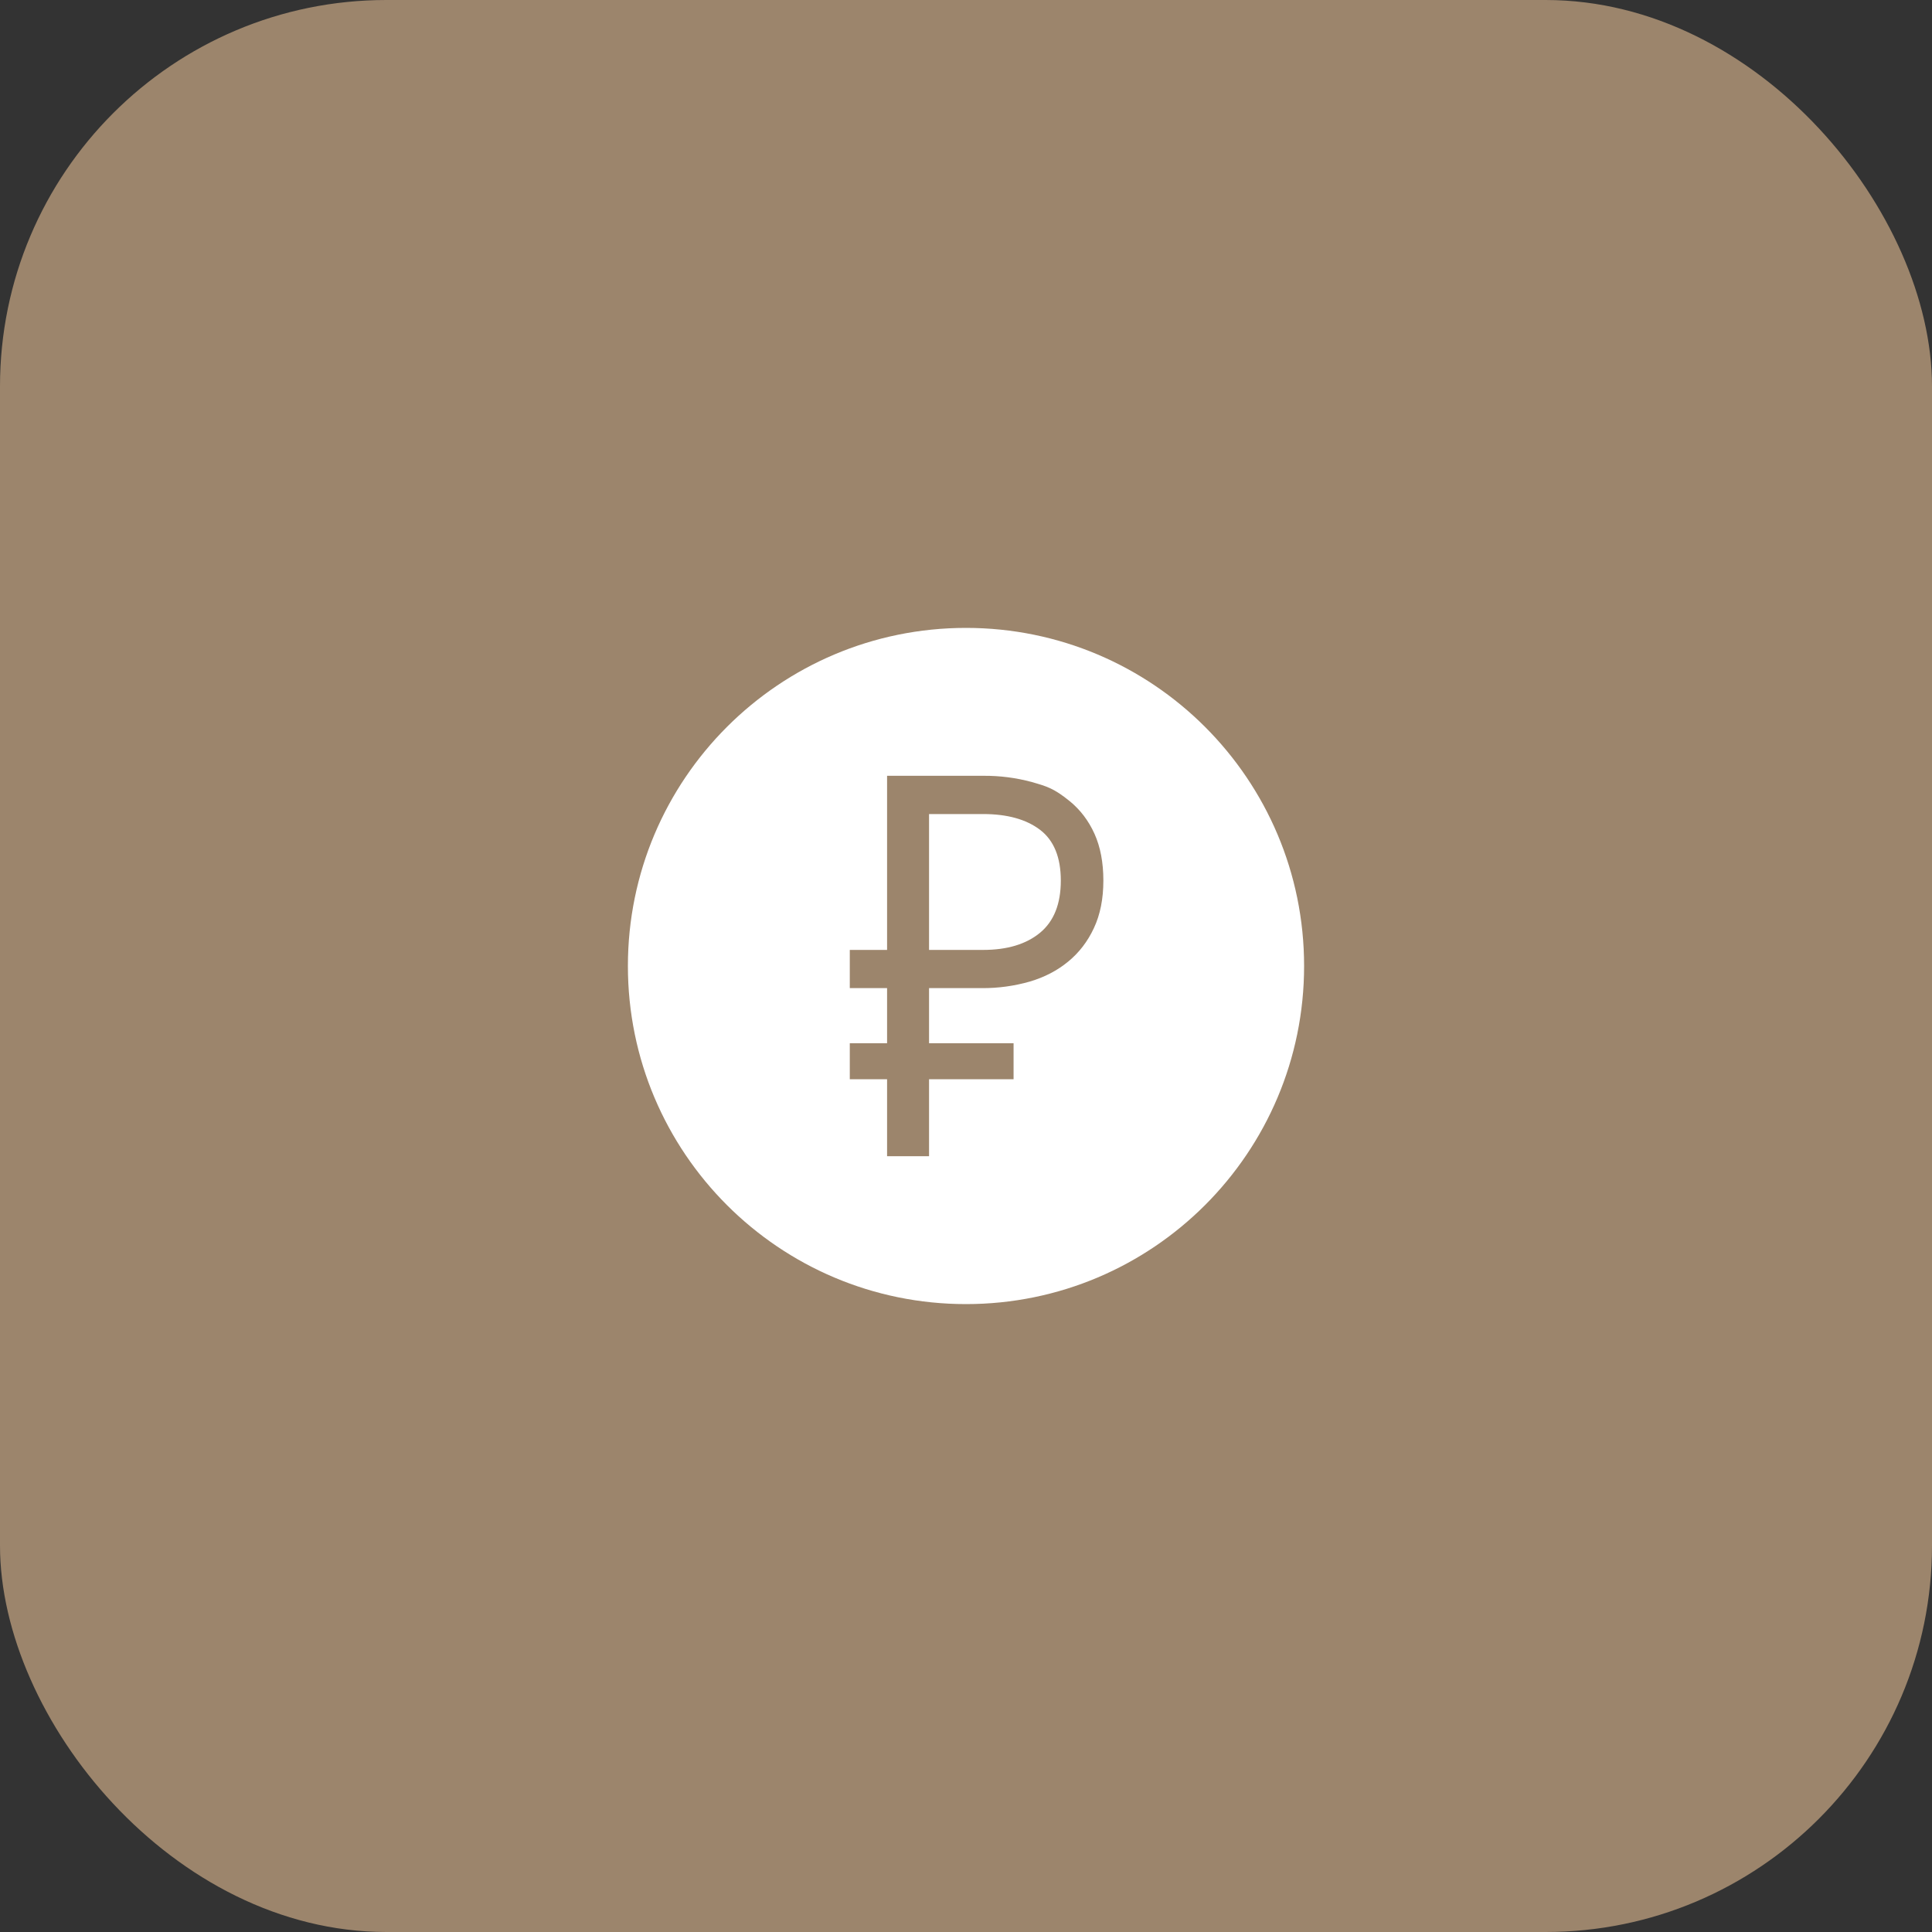
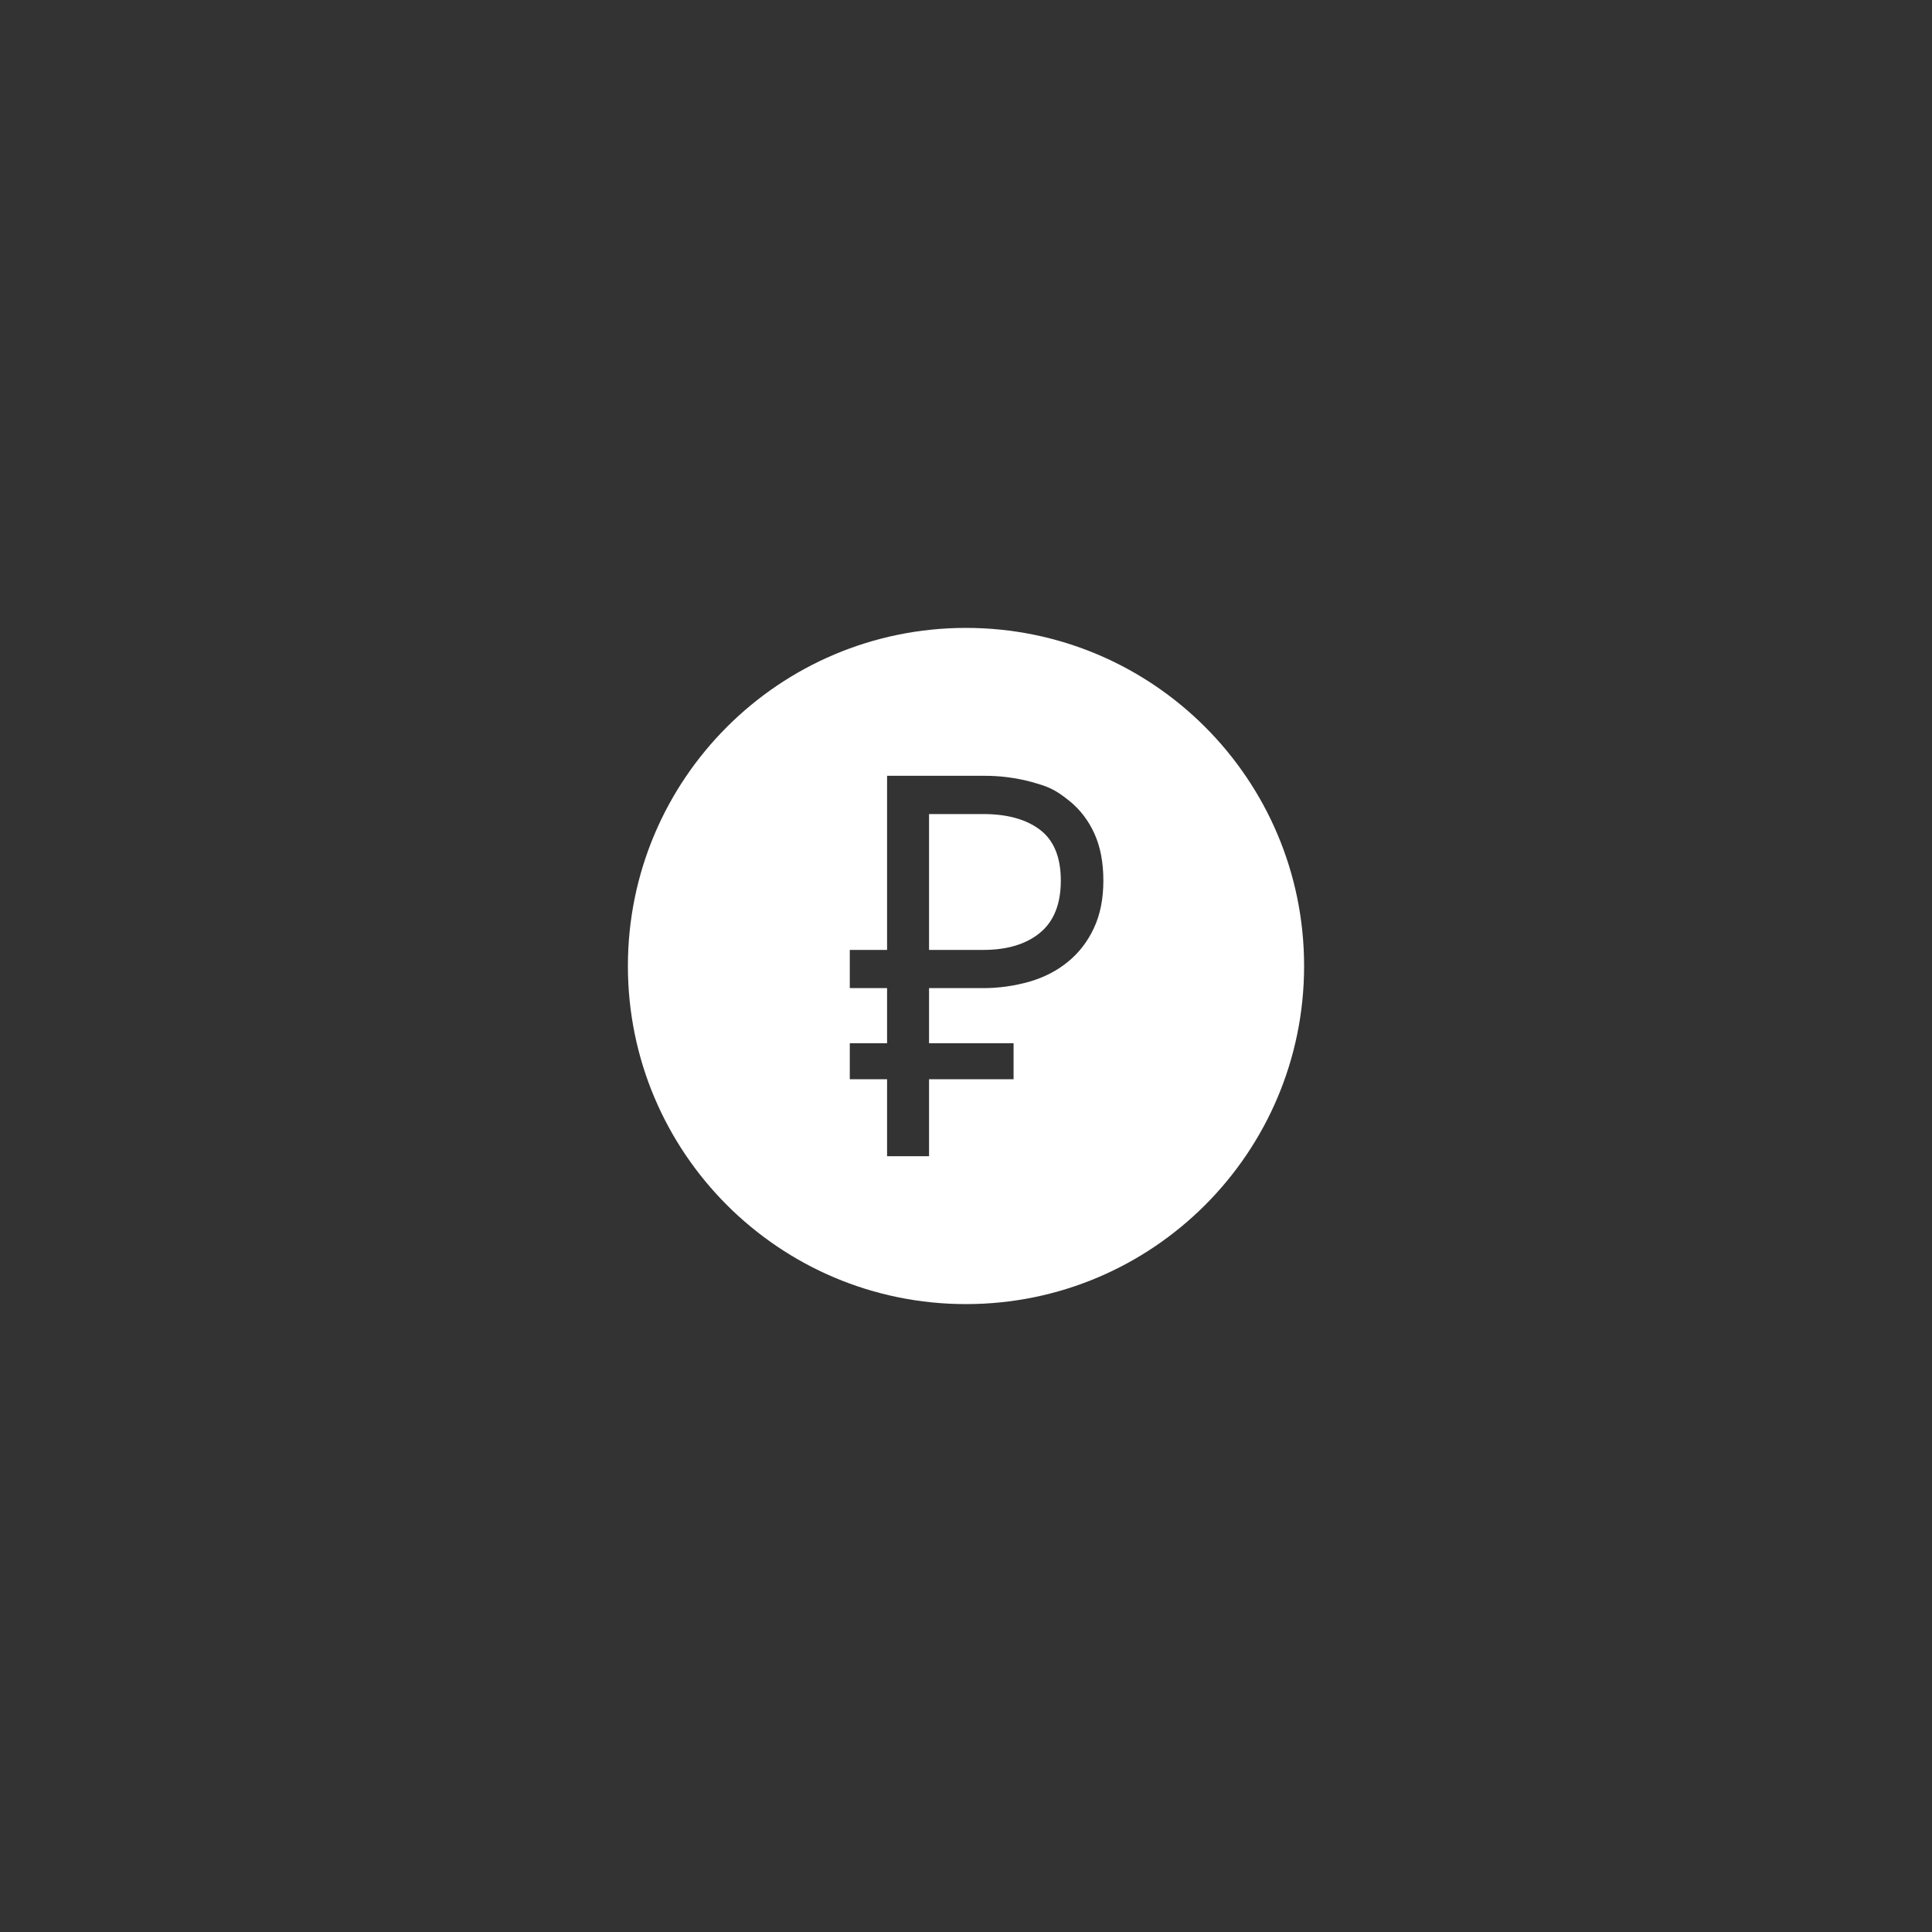
<svg xmlns="http://www.w3.org/2000/svg" width="40" height="40" viewBox="0 0 40 40" fill="none">
  <rect x="0" y="0" width="40" height="40" fill="#333333" stroke="none" />
-   <rect width="40" height="40" rx="8" fill="#9C856C" />
  <path fill-rule="evenodd" clip-rule="evenodd" d="M20 27C16.134 27 13 23.866 13 20C13 16.134 16.134 13 20 13C23.866 13 27 16.134 27 20C27 23.866 23.866 27 20 27ZM17.594 19.667V20.458H18.366V21.599H17.594V22.345H18.366V23.938H19.235V22.345H20.985V21.599H19.235V20.458H20.333C20.667 20.46 21 20.414 21.322 20.322C21.626 20.232 21.891 20.094 22.115 19.909C22.34 19.725 22.518 19.494 22.648 19.215C22.779 18.936 22.844 18.608 22.844 18.232C22.844 17.855 22.782 17.532 22.659 17.26C22.536 16.989 22.365 16.765 22.148 16.588C21.822 16.322 21.67 16.279 21.365 16.192C21.036 16.102 20.696 16.059 20.355 16.062H18.366V19.667H17.594ZM20.354 19.667H19.235V16.854H20.355C20.854 16.854 21.247 16.963 21.534 17.181C21.82 17.4 21.963 17.75 21.963 18.232C21.963 18.714 21.82 19.073 21.534 19.311C21.247 19.548 20.854 19.667 20.354 19.667Z" fill="white" />
</svg>